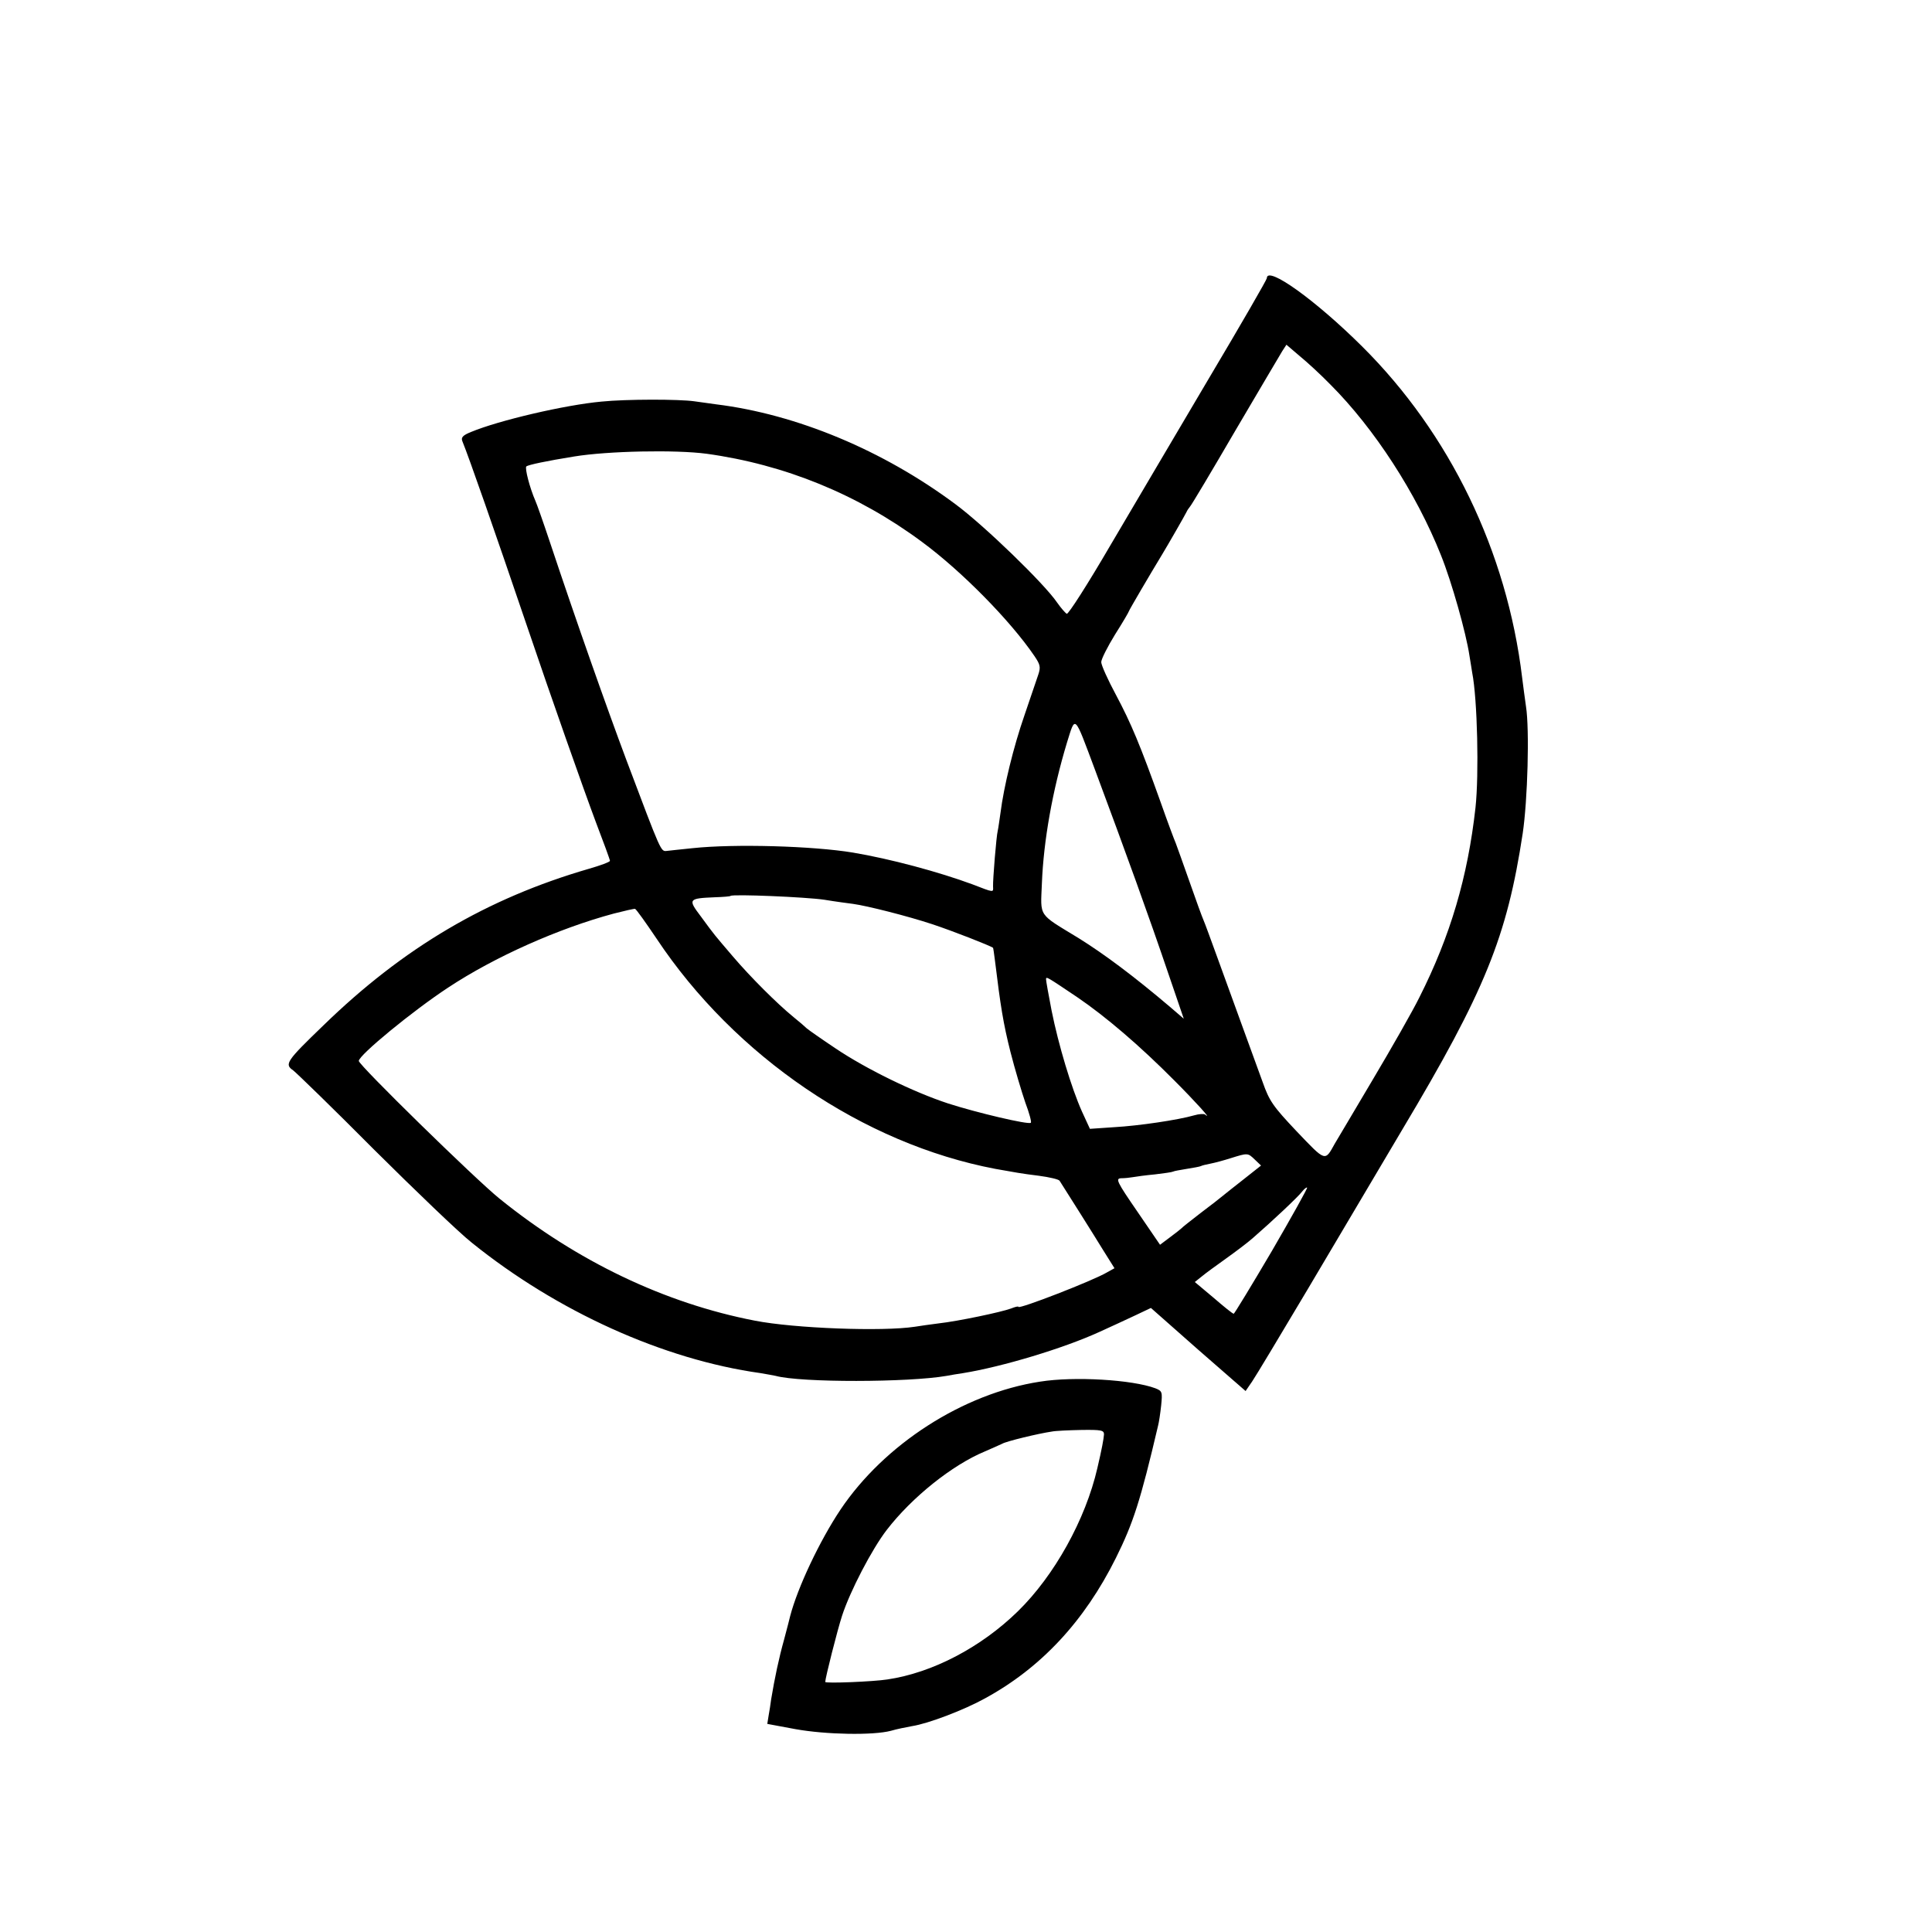
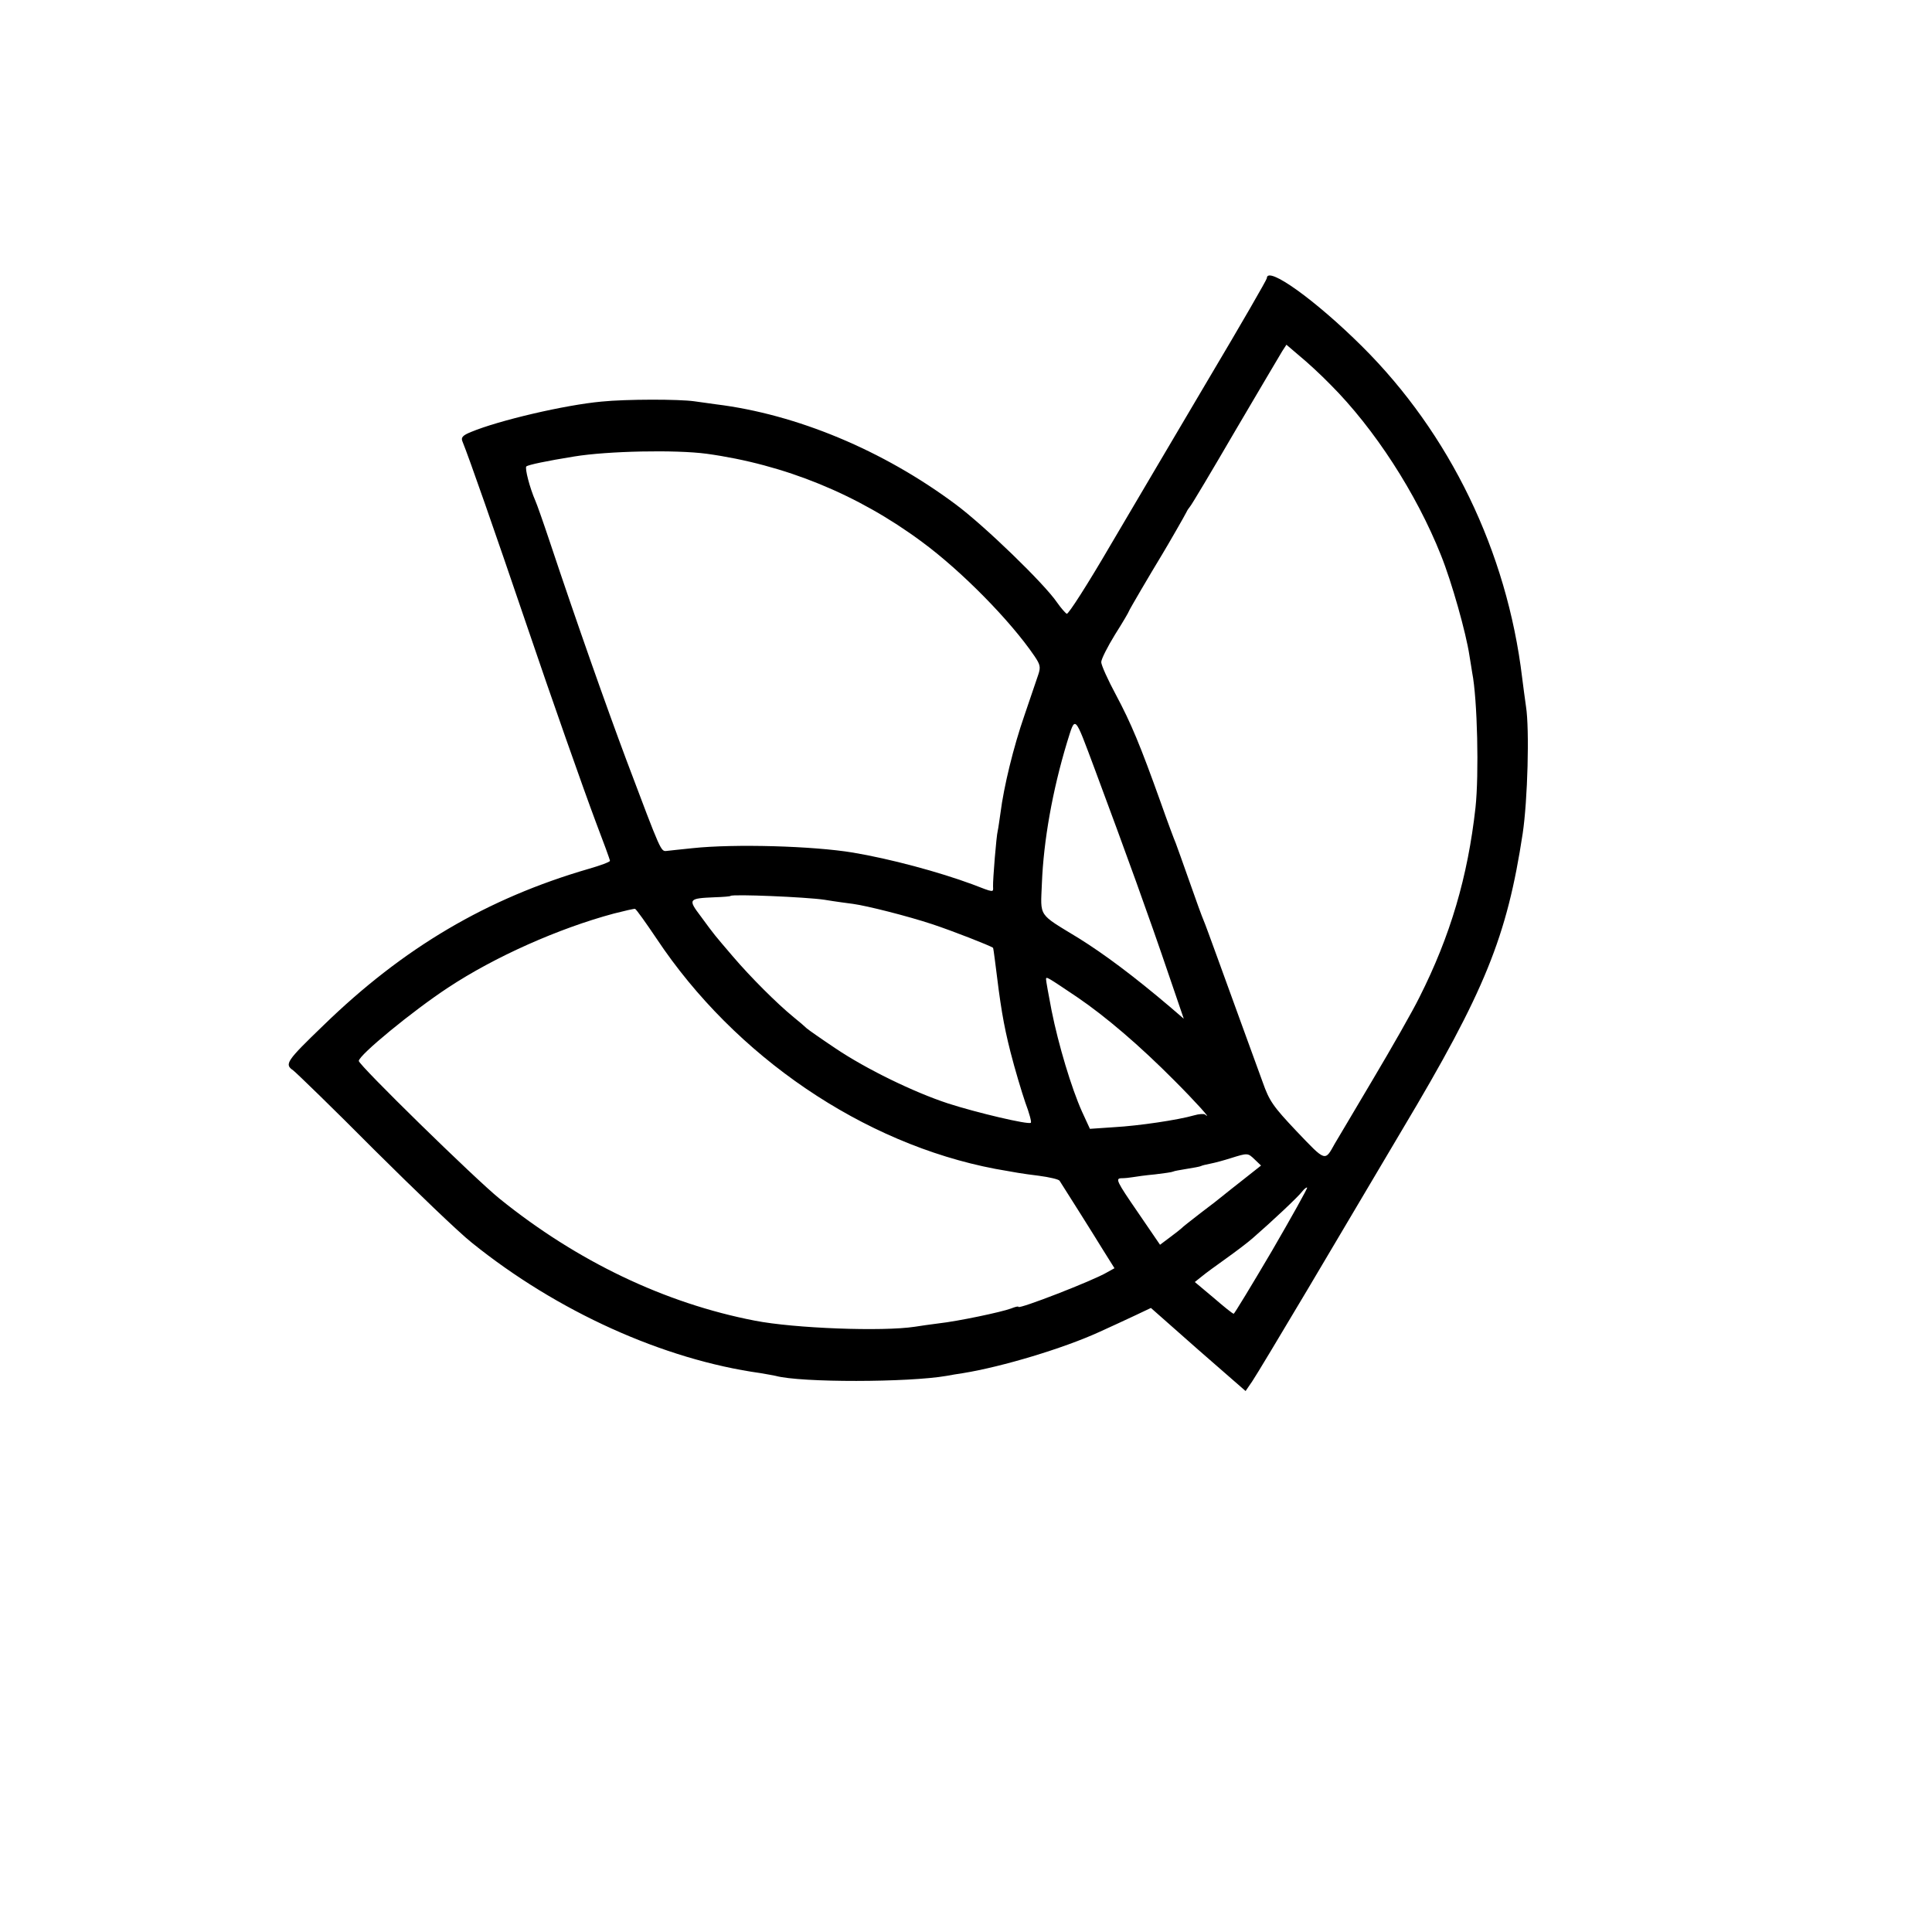
<svg xmlns="http://www.w3.org/2000/svg" version="1.0" width="700pt" height="700pt" viewBox="0 0 700 700" preserveAspectRatio="xMidYMid meet">
  <g transform="translate(0,700) scale(0.1,-0.1)" fill="#000000" stroke="none">
    <path d="M4590 5992 c0 -5 -94 -168 -210 -363 -115 -195 -276 -467 -357 -605 -81 -139 -152 -250 -158 -248 -5 3 -21 21 -35 41 -46 68 -264 279 -368 356 -263 196 -576 326 -867 362 -22 3 -58 8 -79 11 -56 8 -247 8 -336 -1 -132 -12 -372 -68 -473 -110 -30 -12 -37 -20 -32 -33 26 -64 116 -322 235 -672 86 -254 204 -589 249 -709 28 -73 51 -136 51 -140 0 -4 -35 -17 -77 -29 -368 -107 -671 -285 -961 -567 -135 -130 -142 -141 -110 -163 12 -9 145 -138 293 -287 149 -148 308 -301 355 -338 309 -249 694 -423 1045 -472 22 -4 47 -8 55 -10 91 -25 483 -24 620 0 14 3 41 7 60 10 142 23 364 90 493 149 40 18 98 45 130 60 l57 27 171 -151 172 -150 24 35 c13 19 103 169 200 332 97 164 251 424 343 579 301 504 380 700 437 1074 18 120 25 378 12 460 -4 30 -11 78 -14 105 -55 457 -262 884 -580 1200 -169 168 -345 294 -345 247z m230 -385 c160 -160 312 -395 401 -619 39 -97 91 -282 103 -363 4 -23 8 -50 10 -62 19 -96 25 -369 12 -489 -28 -251 -91 -465 -203 -687 -24 -49 -101 -184 -170 -300 -69 -116 -130 -220 -137 -231 -36 -65 -32 -66 -138 45 -86 91 -99 110 -123 178 -15 42 -49 135 -75 206 -26 72 -66 182 -89 245 -23 63 -45 124 -50 135 -5 11 -28 74 -51 140 -23 66 -46 129 -50 140 -5 11 -30 78 -55 149 -73 204 -106 284 -162 389 -29 54 -53 107 -53 118 0 11 23 56 50 100 28 44 50 82 50 84 0 3 78 136 120 205 23 38 85 146 89 155 2 5 8 14 13 20 5 5 79 129 164 275 86 146 162 275 170 288 l15 23 48 -41 c27 -22 77 -68 111 -103z m-2260 -251 c283 -39 548 -147 780 -319 144 -106 321 -286 408 -414 21 -31 23 -40 14 -67 -6 -17 -28 -83 -50 -147 -40 -115 -75 -259 -87 -354 -4 -27 -8 -57 -10 -65 -5 -18 -18 -178 -17 -202 1 -22 5 -23 -75 8 -122 45 -296 92 -433 115 -145 24 -429 32 -580 16 -41 -4 -84 -9 -94 -10 -22 -2 -19 -9 -146 328 -73 195 -179 495 -279 795 -23 69 -46 134 -51 145 -21 48 -39 119 -33 125 7 6 74 20 173 36 122 20 367 25 480 10z m1407 -1144 c115 -309 194 -527 268 -745 l54 -158 -50 43 c-132 112 -238 191 -331 249 -149 91 -138 74 -133 199 6 153 38 335 91 510 31 99 25 105 101 -98z m-980 -472 c42 -7 89 -13 104 -15 51 -7 197 -44 285 -73 76 -25 213 -79 222 -86 1 -2 4 -23 7 -47 20 -164 30 -227 56 -330 16 -63 41 -146 54 -184 14 -37 23 -70 20 -73 -8 -8 -198 37 -300 70 -125 41 -297 125 -407 199 -51 34 -98 67 -105 73 -6 6 -28 25 -48 41 -60 49 -156 145 -220 220 -69 81 -64 74 -116 145 -47 62 -45 65 50 69 31 1 57 3 58 5 7 7 273 -4 340 -14z m-608 -141 c284 -427 749 -743 1227 -834 73 -13 93 -17 158 -25 38 -5 72 -13 75 -18 30 -47 124 -196 157 -250 l42 -67 -27 -15 c-48 -29 -321 -135 -321 -125 0 3 -12 0 -27 -6 -35 -13 -191 -46 -263 -54 -30 -4 -68 -9 -85 -12 -117 -18 -437 -6 -580 22 -326 63 -644 215 -925 442 -88 71 -510 484 -510 499 0 21 196 182 324 266 168 111 399 214 600 268 39 10 74 18 77 17 4 -1 39 -50 78 -108z m1524 -212 c103 -70 227 -176 352 -302 75 -75 141 -148 111 -123 -4 3 -22 2 -39 -3 -59 -17 -201 -38 -290 -43 l-88 -6 -29 63 c-38 85 -85 241 -110 366 -11 57 -20 107 -20 113 0 11 3 9 113 -65z m643 -588 l23 -22 -62 -49 c-34 -27 -69 -54 -77 -61 -8 -7 -44 -35 -80 -62 -36 -28 -67 -52 -70 -56 -3 -3 -21 -17 -41 -32 l-36 -27 -82 120 c-75 109 -80 120 -59 121 13 0 32 2 43 4 11 2 47 7 80 10 33 4 62 8 65 10 3 2 25 6 50 10 25 4 47 8 51 10 3 2 19 6 35 9 16 3 49 12 74 20 61 19 61 19 86 -5z m62 -332 c-73 -124 -135 -226 -138 -227 -4 0 -36 26 -73 58 l-68 57 25 20 c13 11 53 40 88 65 35 25 79 58 98 75 68 59 165 150 178 168 8 10 16 16 18 14 2 -2 -56 -106 -128 -230z" />
-     <path d="M3768 1994 c-279 -43 -564 -227 -723 -464 -76 -114 -155 -282 -182 -385 -1 -5 -11 -44 -22 -85 -19 -68 -34 -139 -47 -217 -2 -16 -6 -42 -9 -58 l-5 -31 102 -19 c111 -20 282 -23 346 -6 20 6 55 13 77 17 58 9 187 58 263 100 204 111 361 280 475 509 63 127 89 207 153 480 3 11 8 44 11 72 5 50 4 53 -21 63 -83 31 -293 44 -418 24z m232 -191 c-1 -16 -8 -54 -24 -122 -43 -187 -156 -390 -288 -519 -134 -131 -310 -223 -473 -247 -51 -8 -225 -15 -225 -9 0 14 44 188 61 240 29 89 108 241 162 311 91 118 237 235 355 284 26 11 54 24 63 28 15 9 131 37 179 44 14 3 62 5 108 6 72 1 82 -1 82 -16z" />
  </g>
</svg>